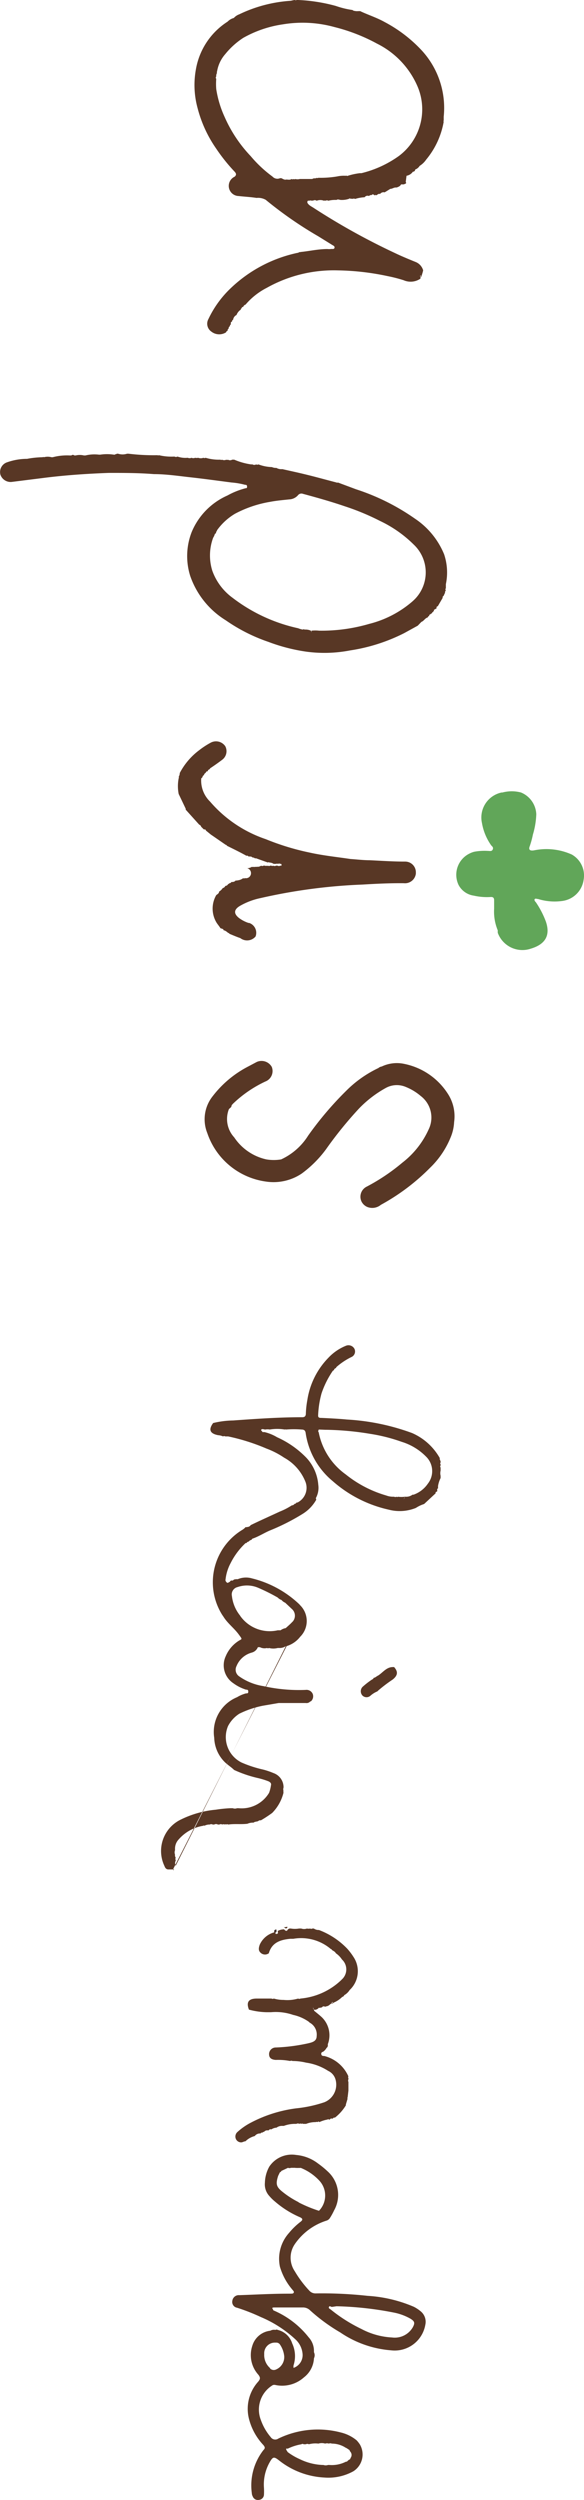
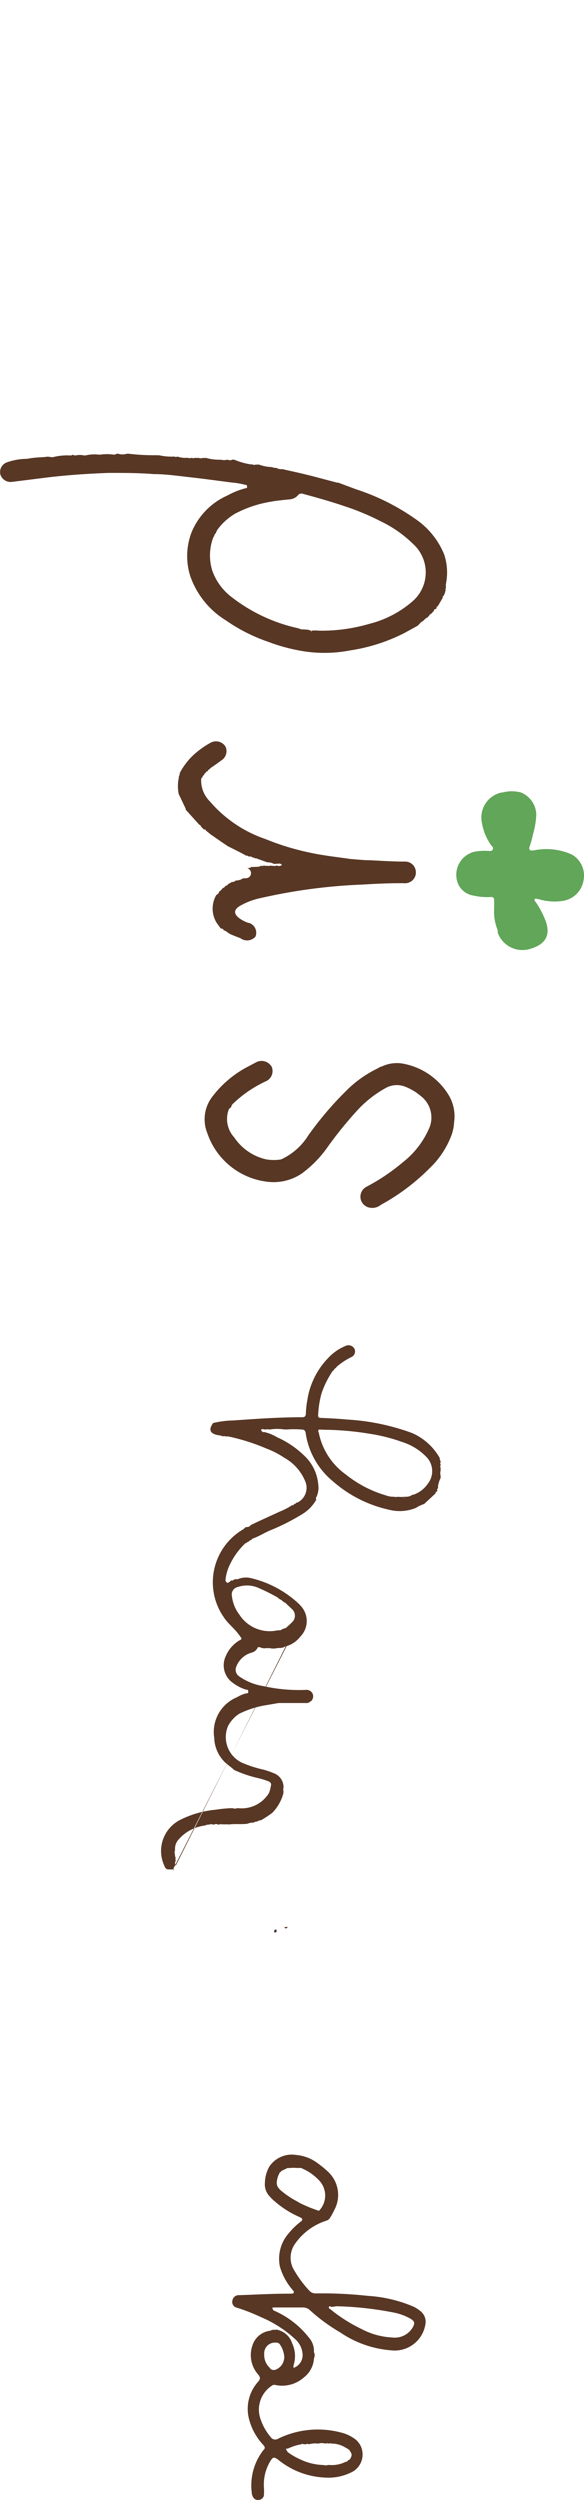
<svg xmlns="http://www.w3.org/2000/svg" viewBox="0 0 43.21 184.92">
  <defs>
    <style>.cls-1{fill:#61a659;}.cls-2{fill:#433430;}.cls-3{fill:#583725;}</style>
  </defs>
  <g id="レイヤー_2" data-name="レイヤー 2">
    <g id="レイヤー_1-2" data-name="レイヤー 1">
      <g id="レイヤー_2-2" data-name="レイヤー 2">
        <g id="オブジェクト">
          <path class="cls-1" d="M36.56,67.22v-.63c0-.18-.08-.25-.25-.24a4.38,4.38,0,0,1-1.25-.1,1.51,1.51,0,0,1-1.13-.79,1.75,1.75,0,0,1,.84-2.34A1.61,1.61,0,0,1,35.1,63a4.17,4.17,0,0,1,1-.06c.12,0,.28.05.35-.09s0-.22-.1-.31a4.05,4.05,0,0,1-.69-1.66,1.89,1.89,0,0,1,1.45-2.26h.07a2.65,2.65,0,0,1,1.37,0,1.82,1.82,0,0,1,1.13,1.61,5.89,5.89,0,0,1-.25,1.5,6.28,6.28,0,0,1-.23.85c-.11.27,0,.37.31.32a4.57,4.57,0,0,1,2.8.31,1.78,1.78,0,0,1,.87,1.88,1.83,1.83,0,0,1-1.55,1.55,4.1,4.1,0,0,1-1.81-.14c-.09,0-.19-.06-.25,0s0,.16.08.24a6.68,6.68,0,0,1,.74,1.43c.38,1.12-.15,1.71-1.11,2A1.94,1.94,0,0,1,36.83,69a1.21,1.21,0,0,1,0-.18A3.61,3.61,0,0,1,36.56,67.22Z" />
          <path class="cls-2" d="M20.45,142.72c0,.08.06.21-.08.22s-.07-.08-.08-.14A.18.18,0,0,1,20.45,142.72Z" />
          <path class="cls-3" d="M21.28,142.53c-.07.17-.17.13-.28,0h0a.15.15,0,0,0,.16,0Z" />
          <path class="cls-3" d="M18.91,69.27a.77.77,0,0,0-.47-1l-.05,0a2.52,2.52,0,0,1-.71-.37c-.4-.32-.38-.62.07-.89a5.15,5.15,0,0,1,1.53-.58,40.78,40.78,0,0,1,7.55-1c1-.06,2-.11,3.05-.1a.81.81,0,0,0,.89-.71s0-.06,0-.09a.79.79,0,0,0-.78-.8h-.07c-.86,0-1.71-.06-2.57-.1-.47,0-.94-.06-1.41-.09-1-.15-2-.25-3-.47a18.55,18.55,0,0,1-3.28-1,9.39,9.39,0,0,1-4.12-2.78,2.17,2.17,0,0,1-.65-1.72h0A.2.2,0,0,0,15,57.4a.28.28,0,0,0,.13-.17h0a.41.41,0,0,0,.15-.17c.07,0,.1,0,.12-.11a.22.22,0,0,0,.15-.12c.3-.2.6-.41.89-.63a.79.79,0,0,0,.23-1,.83.83,0,0,0-1.09-.26,6.08,6.08,0,0,0-.84.55,5,5,0,0,0-1.44,1.69.54.54,0,0,1-.08.28.11.11,0,0,1,0,.11,3,3,0,0,0,0,1.16h0l.52,1.09h0s0,0,0,.07h0l1,1.11a.21.21,0,0,1,.14.15l.2.2h.07a.08.08,0,0,1,.08.08l.38.31.09.06,1,.69a.1.1,0,0,1,.09.07c.48.24,1,.49,1.44.74a.13.13,0,0,1,.16.06.16.16,0,0,1,.11,0,.15.15,0,0,1,.16.06.37.37,0,0,1,.22.08.09.09,0,0,1,.1,0l.84.3a.08.08,0,0,1,.11,0,.63.63,0,0,1,.32.1h.17a.19.19,0,0,1,.15,0,.17.17,0,0,1,.17,0c.06,0,.09,0,.09.07s0,.07-.09.06a.2.2,0,0,1-.21,0h-.1a.24.24,0,0,1-.23,0s-.06.06-.11,0h-.1a.14.14,0,0,1-.17,0,.08.08,0,0,1-.11,0,.07.07,0,0,1-.1,0h-.12a.14.14,0,0,1-.17,0,.42.42,0,0,1-.32.08h0a.11.11,0,0,1-.11,0,.08.08,0,0,1-.11,0,.1.1,0,0,1-.13,0,.69.69,0,0,1-.36.11.38.38,0,0,1,.27.46.37.37,0,0,1-.45.27h0s-.06.07-.11,0H18a.8.8,0,0,1-.43.17.13.13,0,0,1-.12,0,.34.34,0,0,1-.26.12h-.07a.16.16,0,0,1-.15.09h0a.1.1,0,0,1-.09.06h0a.24.24,0,0,1-.21.14h0a.26.26,0,0,1-.19.16.83.83,0,0,1-.27.26c0,.13-.12.19-.21.26a2,2,0,0,0,0,2c.08.14.19.26.28.4s.1,0,.12.09l.05,0a.15.15,0,0,1,.1.12h.05a.87.87,0,0,1,.28.19.08.08,0,0,1,.09.06h0c.27.11.54.23.81.32A.82.82,0,0,0,18.91,69.27Z" />
          <path class="cls-3" d="M28.18,89.12a15.67,15.67,0,0,0,3.64-2.74,6.53,6.53,0,0,0,1.51-2.22A3.33,3.33,0,0,0,33.6,83a3.05,3.05,0,0,0-.48-2.12,5,5,0,0,0-3.18-2.18,2.61,2.61,0,0,0-1.7.19A.45.45,0,0,0,28,79a8.48,8.48,0,0,0-2.38,1.68A24.78,24.78,0,0,0,22.8,84a4.67,4.67,0,0,1-2,1.76,3.32,3.32,0,0,1-1.09,0,3.86,3.86,0,0,1-2.38-1.63,2,2,0,0,1-.4-2.07c.05-.09.18-.13.2-.25s.06,0,0-.07a.09.09,0,0,0,.07-.06A8.87,8.87,0,0,1,19.63,80a.83.83,0,0,0,.48-1.08v0A.87.87,0,0,0,19,78.55l0,0-.68.36a7.84,7.84,0,0,0-2.58,2.17,2.74,2.74,0,0,0-.4,2.74,5.35,5.35,0,0,0,4.34,3.58,3.74,3.74,0,0,0,2.64-.59A8.37,8.37,0,0,0,24.13,85a29,29,0,0,1,2.43-3,8.33,8.33,0,0,1,1.94-1.5A1.69,1.69,0,0,1,30,80.39a4,4,0,0,1,1.13.68,2,2,0,0,1,.59,2.46A6.47,6.47,0,0,1,29.77,86a14.63,14.63,0,0,1-2.65,1.78.83.83,0,0,0-.36,1.12.86.86,0,0,0,.42.38A1,1,0,0,0,28.18,89.12Z" />
          <path class="cls-3" d="M19.18,184.91a.4.4,0,0,0,.35-.37,4.51,4.51,0,0,0,0-.52,3.33,3.33,0,0,1,.43-1.9c.23-.4.31-.42.67-.14A5.87,5.87,0,0,0,24,183.26a3.82,3.82,0,0,0,2.14-.46,1.47,1.47,0,0,0,.48-2,2.26,2.26,0,0,0-.23-.29,2.89,2.89,0,0,0-1.16-.58,6.7,6.7,0,0,0-4.64.45.4.4,0,0,1-.56-.11v0A4,4,0,0,1,19.3,179a2.11,2.11,0,0,1,.89-2.58.37.37,0,0,1,.21,0,2.42,2.42,0,0,0,2.09-.57,1.9,1.9,0,0,0,.74-1.41.51.51,0,0,0,0-.45v-.1a1.48,1.48,0,0,0-.39-1,6.6,6.6,0,0,0-2.62-2c0-.09-.2-.21.07-.21h2.1a.74.74,0,0,1,.56.22,13.29,13.29,0,0,0,2.23,1.63,7.73,7.73,0,0,0,3.75,1.32,2.3,2.3,0,0,0,2.54-1.89,1,1,0,0,0-.35-1,2.7,2.7,0,0,0-.5-.33,10.18,10.18,0,0,0-3.42-.81,31,31,0,0,0-3.85-.18.6.6,0,0,1-.46-.2A8,8,0,0,1,21.81,168a1.78,1.78,0,0,1,0-2,4.48,4.48,0,0,1,2.37-1.75.47.47,0,0,0,.24-.2,4.83,4.83,0,0,0,.3-.55,2.34,2.34,0,0,0-.46-2.87,6.83,6.83,0,0,0-.73-.6,3.09,3.09,0,0,0-1.61-.63,2,2,0,0,0-2,.87,2.57,2.57,0,0,0-.32,1.18,1.27,1.27,0,0,0,.34,1,3.11,3.11,0,0,0,.41.4A7.14,7.14,0,0,0,22.18,164c.23.1.24.2.06.34a5.08,5.08,0,0,0-.85.82,2.86,2.86,0,0,0-.68,2.5,4.55,4.55,0,0,0,.92,1.7c.05.07.15.14.1.23s-.16.06-.24.07h-.17c-1.2,0-2.41.07-3.61.11a.48.48,0,0,0-.52.42.43.43,0,0,0,.35.51h0a14.58,14.58,0,0,1,1.76.69,8.73,8.73,0,0,1,2.58,1.67,1.65,1.65,0,0,1,.51,1.09,1,1,0,0,1-.67,1,.61.61,0,0,1,0-.19,2.22,2.22,0,0,0-.1-1.62,1.48,1.48,0,0,0-1.07-1,.17.17,0,0,0-.17,0,.55.55,0,0,0-.38.06,1.57,1.57,0,0,0-1.33,1.11,2.17,2.17,0,0,0,.44,2.14c.18.23.14.33,0,.51a3,3,0,0,0-.67,2.83,4.4,4.4,0,0,0,1.05,1.87c.1.13.16.22,0,.37a4.25,4.25,0,0,0-.86,3.17.59.59,0,0,0,.07.26A.41.41,0,0,0,19.18,184.91Zm5.72-14.32a24.76,24.76,0,0,1,4.2.46,4.08,4.08,0,0,1,1.25.45c.33.2.37.32.19.65a1.54,1.54,0,0,1-1.53.75,5.43,5.43,0,0,1-2.27-.63,11.51,11.51,0,0,1-2.26-1.43c-.07-.06-.19-.09-.14-.2s.14,0,.22,0Zm-3.79-10.27h0Zm1,2.58a6.61,6.61,0,0,1-1.3-.85c-.37-.32-.41-.54-.23-1.1l.13-.27a.16.16,0,0,0,.11-.1.34.34,0,0,1,.13-.2.34.34,0,0,0-.13.2l.49-.23h0a.28.28,0,0,0,.22,0h.33a.09.09,0,0,0,.1,0,.25.25,0,0,0,.17,0,.11.11,0,0,0,.11,0,3.81,3.81,0,0,1,1.36.92,1.62,1.62,0,0,1,0,2.26,9.72,9.72,0,0,1-1.52-.63ZM20,175.18a1.28,1.28,0,0,1-.45-1.05.79.79,0,0,1,.76-.85h.13a.32.32,0,0,1,.28.15,1.86,1.86,0,0,1,.31.86,1,1,0,0,1-.66,1,.39.39,0,0,1-.4-.11Zm1.3,5.94h0a3.77,3.77,0,0,1,1-.32.14.14,0,0,1,.17,0h.16a.22.22,0,0,1,.22,0,1.88,1.88,0,0,1,.71-.05.85.85,0,0,1,.5,0,.42.42,0,0,1,.27,0,.28.28,0,0,1,.22,0,1.9,1.9,0,0,1,1.05.32.11.11,0,0,1,.09.06h0a.07.07,0,0,1,.08.05h0a.13.13,0,0,1,.11.11h0l.05.07a.36.36,0,0,1,0,.46.12.12,0,0,1-.12.12.09.09,0,0,1-.07.06.15.15,0,0,1-.15.09,2.29,2.29,0,0,1-1.23.24s-.05,0-.07,0,0,0,.07,0h-.09a.5.5,0,0,1-.34,0h-.08a4.21,4.21,0,0,1-1.67-.43,4.61,4.61,0,0,1-.89-.52c-.06-.1-.12-.15-.12-.26Z" />
-           <path class="cls-3" d="M18.85,158a.48.48,0,0,1,.35-.19h.08a.11.11,0,0,1,.14-.06.13.13,0,0,1,.12-.06.29.29,0,0,1,.26-.11h.08a.16.16,0,0,1,.2-.07.72.72,0,0,1,.38-.13.67.67,0,0,1,.44-.13H21a2.29,2.29,0,0,1,.82-.15h.11a.22.22,0,0,1,.22,0,.15.15,0,0,1,.16,0,.08.08,0,0,1,.11,0h.23a1.85,1.85,0,0,1,.7-.13.25.25,0,0,1,.17,0c0-.05.07-.06.11,0a2.47,2.47,0,0,1,.6-.19.08.08,0,0,1,.11,0h.07a.12.12,0,0,1,.15-.07h.07a.12.12,0,0,1,.15-.07,3.36,3.36,0,0,0,.81-.91v-.06l.13-.44a.05.05,0,0,1,0-.08h0l.06-.51V154a.23.23,0,0,1,0-.2v-.09h0a.09.09,0,0,1,0-.12A2.67,2.67,0,0,0,24,152.08c-.09,0-.22,0-.23-.15s.11-.14.17-.19a.87.87,0,0,0,.23-.27.14.14,0,0,1,0-.09.14.14,0,0,0,0,.09.16.16,0,0,0,.08-.14.14.14,0,0,0,0-.11h0a1.86,1.86,0,0,0-.43-2c-.18-.17-.39-.33-.58-.49v-.09c-.07,0-.08-.1-.07-.14s0,.09.07.14.26,0,.36-.14a.08.08,0,0,0,.11,0h0a.19.19,0,0,0,.18-.09H24v0a.09.09,0,0,0,.12,0,.47.47,0,0,0,.31-.16l.11-.06h0s0-.09.06-.1,0,.06-.06.1a.1.1,0,0,0,.13-.05,2,2,0,0,0,.65-.43.11.11,0,0,1,0-.08.11.11,0,0,0,0,.08.21.21,0,0,0,.15-.13,1.12,1.12,0,0,0,.4-.38.34.34,0,0,1,0-.2.34.34,0,0,0,0,.2,1.9,1.9,0,0,0,.29-2.44,4.64,4.64,0,0,0-.46-.61,5.67,5.67,0,0,0-2.1-1.39h0a.63.63,0,0,1-.38-.11h-.11a.15.15,0,0,1-.16,0,.49.49,0,0,1-.24,0,.61.61,0,0,1-.42,0h-.17a1.75,1.75,0,0,1-.6,0h-.11l-.11.06c-.07.17-.17.13-.28,0H21a1,1,0,0,0-.45.12c0,.08.06.21-.08.22s-.07-.08-.08-.14a1.65,1.65,0,0,0-1.17.93c-.07.2-.13.42.05.59a.47.47,0,0,0,.62.05h0c.23-.8.86-1,1.59-1.07h.22a3.39,3.39,0,0,1,2.78.76h0a.09.09,0,0,1,.08.07h0c.11.07.23.12.29.24h0a1.64,1.64,0,0,1,.45.46,1,1,0,0,1,.06,1.41l-.13.13a5,5,0,0,1-3,1.35.17.17,0,0,1-.17,0,2.82,2.82,0,0,1-1.08.1,2.46,2.46,0,0,1-.72-.1.17.17,0,0,1-.17,0H19c-.6,0-.8.26-.58.82h0a5.42,5.42,0,0,0,1.27.19h.37a3.94,3.94,0,0,1,1.63.2,3.17,3.17,0,0,1,1.16.51l.06.06a1,1,0,0,1,.52,1c0,.4-.37.47-.67.54a13.38,13.38,0,0,1-2.35.3.49.49,0,0,0-.5.45.13.13,0,0,0,0,.06c0,.26.17.39.5.41a4.74,4.74,0,0,1,1.06.08.17.17,0,0,1,.17,0,4.27,4.27,0,0,1,1,.12,4.08,4.08,0,0,1,1.64.61h0a1,1,0,0,1,.54.62A1.4,1.4,0,0,1,24,155.5a9.43,9.43,0,0,1-2.08.45A9.91,9.91,0,0,0,18.58,157a4.68,4.68,0,0,0-1,.69.45.45,0,0,0-.13.52.43.43,0,0,0,.39.26c.12,0,.2-.08.32-.08A1.53,1.53,0,0,1,18.85,158Z" />
-           <path class="cls-3" d="M24.56,148.08l-.11.06A.14.14,0,0,0,24.56,148.08Z" />
-           <path class="cls-3" d="M16.73,24.58a.16.16,0,0,1,.12-.12.12.12,0,0,1,.07-.15.17.17,0,0,1,.09-.18.12.12,0,0,1,.07-.13v-.07a.11.11,0,0,1,.09-.14h0a.13.13,0,0,1,.08-.14.45.45,0,0,1,.25-.35h0a.83.83,0,0,1,.32-.4.08.08,0,0,1,.07-.1c0-.06,0-.1.1-.09a.27.27,0,0,1,.18-.18,5.14,5.14,0,0,1,1.57-1.24A10.12,10.12,0,0,1,25,20a18.84,18.84,0,0,1,3.66.42,10.75,10.75,0,0,1,1.21.31,1.28,1.28,0,0,0,1.24-.12v-.12s-.06-.07,0-.11,0,.07,0,.11h.05a4,4,0,0,0,.15-.49.94.94,0,0,0-.58-.63c-.49-.2-1-.41-1.46-.63a49.69,49.69,0,0,1-6.06-3.36c-.16-.11-.37-.19-.47-.39h0c0-.08,0-.18.14-.14a.17.17,0,0,1,.17,0,.09.09,0,0,1,.1,0,.24.24,0,0,1,.28,0,.72.72,0,0,1,.54,0,.13.13,0,0,1,.12,0,.18.18,0,0,1,.2,0,2.07,2.07,0,0,1,.61-.06c.1-.08.22,0,.33,0a1.68,1.68,0,0,0,.55-.07c.18-.07.1-.07.17,0a.15.15,0,0,1,.16,0,.1.1,0,0,1,.15,0h0a2.86,2.86,0,0,1,.72-.13.26.26,0,0,1,.32-.09.25.25,0,0,1,.22-.07c0-.07.1-.07.17,0s.06-.06.11,0,.16-.1.26-.09h.07a.31.31,0,0,1,.33-.11l.42-.26h0c.14,0,.24-.09.37-.1h.09s.28-.07.33-.23h.21c.1-.05.23-.06.14-.18l.06-.46a1.86,1.86,0,0,0,.28-.21,1.86,1.86,0,0,1-.28.21.71.71,0,0,0,.47-.3h0a.16.16,0,0,0,.17-.16.66.66,0,0,0,.33-.27,1.62,1.62,0,0,0,.48-.46A6,6,0,0,0,32.83,9a.05.05,0,0,1,0-.08h0V8.63a6.28,6.28,0,0,0-1.72-5,10.33,10.33,0,0,0-2.65-2c-.59-.33-1.23-.53-1.84-.82a.07.07,0,0,1-.1,0h0a.08.08,0,0,1-.11,0,.08.08,0,0,1-.11,0,.29.29,0,0,1-.22-.07,6.49,6.49,0,0,1-1.23-.3A12.49,12.49,0,0,0,22.07,0h-.13a.08.08,0,0,1-.11,0c-.12,0-.23.05-.35.06a10.29,10.29,0,0,0-3.78,1,1,1,0,0,0-.4.27,1,1,0,0,0-.46.27A5.24,5.24,0,0,0,14.5,5.1,6.46,6.46,0,0,0,14.62,8,9.3,9.3,0,0,0,16,11a13,13,0,0,0,1.36,1.7c.13.14.14.25,0,.37a.75.75,0,0,0,.29,1.43c.44.05.89.07,1.33.14a1.15,1.15,0,0,1,.68.14,29,29,0,0,0,3.89,2.7l1,.62c.09.06.23.1.2.23s-.18.07-.28.09a1,1,0,0,1-.24,0c-.69,0-1.36.16-2,.22a.11.11,0,0,1-.11,0c0,.06-.09.06-.14.07a10.23,10.23,0,0,0-4.88,2.58,7.66,7.66,0,0,0-1.68,2.31.71.71,0,0,0,.22.93A.94.94,0,0,0,16.73,24.58Zm4.32-11.31H21l-.18-.09h-.1a.49.49,0,0,1-.56-.12,9.24,9.24,0,0,1-1.61-1.51,10.07,10.07,0,0,1-1.93-2.9A7.75,7.75,0,0,1,16,6.59a4.82,4.82,0,0,1,0-.76.12.12,0,0,1,0-.17h0a.43.43,0,0,1,.06-.27.08.08,0,0,1,0-.1h0A2.58,2.58,0,0,1,16.67,4h0A5.71,5.71,0,0,1,18,2.8a8.4,8.4,0,0,1,2.94-1A8.86,8.86,0,0,1,24.74,2,13.31,13.31,0,0,1,27.9,3.23a6.32,6.32,0,0,1,3,3.18,4.31,4.31,0,0,1-1.39,5.13,8,8,0,0,1-2.77,1.27h-.12a4.93,4.93,0,0,0-.94.21.1.1,0,0,0-.14,0l.06.09L25.54,13a2.32,2.32,0,0,0-.59.05,7.39,7.39,0,0,1-1.4.1.08.08,0,0,1-.11,0c-.1.08-.23,0-.33.09h0c-.09,0-.18,0-.27,0h-.66a.62.62,0,0,1-.33,0,.08.08,0,0,1-.11,0,.17.17,0,0,1-.17,0c-.15.11-.34,0-.5.06l.08.14Z" />
          <path class="cls-3" d="M25.91,48.11a13.17,13.17,0,0,0,4-1.28l1-.55h0l.27-.28h0c.19-.07.27-.28.47-.33a.14.14,0,0,1,.11-.11v-.07l.22-.15v-.06h.07a.08.08,0,0,1,.06-.09h0v-.08L32.3,45v-.11l.1-.06.35-.6c0-.07,0-.12.07-.15l.11-.24h0a.17.17,0,0,1,.06-.16.13.13,0,0,1,0-.17v-.3A4.23,4.23,0,0,0,32.86,41a5.83,5.83,0,0,0-2.15-2.63,16.4,16.4,0,0,0-4.37-2.18L25,35.69a.09.09,0,0,1-.1,0c-.73-.19-1.45-.39-2.18-.57s-1.22-.28-1.83-.42a.73.73,0,0,1-.44-.09.72.72,0,0,1-.33-.06,3.07,3.07,0,0,1-1-.2.17.17,0,0,1-.17,0,.26.26,0,0,1-.27,0h-.11A4.93,4.93,0,0,1,17.33,34h-.15a.31.31,0,0,1-.32,0,.08.08,0,0,1-.11,0,.38.38,0,0,1-.33,0,.08.08,0,0,1-.11,0,3.36,3.36,0,0,1-1.1-.14.15.15,0,0,1-.16,0,.53.53,0,0,1-.39,0,.41.41,0,0,1-.22,0,.32.32,0,0,1-.27,0,.34.34,0,0,1-.28,0,1.77,1.77,0,0,1-.76-.09.22.22,0,0,1-.22,0,4,4,0,0,1-1.15-.1.11.11,0,0,1-.11,0,15.27,15.27,0,0,1-2.14-.11H9.4a1.06,1.06,0,0,1-.66,0H8.63c0,.06-.09,0-.12.07H8.42a3.35,3.35,0,0,0-1,0h-.1a2.79,2.79,0,0,0-1,.06H6.21a1.26,1.26,0,0,0-.61,0H5.5a.16.16,0,0,0-.22,0H5.17a4.16,4.16,0,0,0-1.27.13H3.81a1.06,1.06,0,0,0-.56,0,.09.09,0,0,0-.1,0A6.86,6.86,0,0,0,2,33.94H1.94a4.44,4.44,0,0,0-1.4.25.76.76,0,0,0-.51.92.8.8,0,0,0,.82.54l2.31-.29c1.63-.21,3.26-.32,4.9-.38,1.11,0,2.22,0,3.33.09.92,0,1.83.14,2.74.24s2,.25,3,.38a5.5,5.5,0,0,1,1,.17c.07,0,.15,0,.15.14s-.07.1-.13.12a5.61,5.61,0,0,0-1.32.53,5.09,5.09,0,0,0-2.65,2.71,4.9,4.9,0,0,0-.11,3.23,6.25,6.25,0,0,0,2.63,3.29,12.7,12.7,0,0,0,3.16,1.6,13.21,13.21,0,0,0,2.78.72A10,10,0,0,0,25.91,48.11ZM23,46.65a.94.94,0,0,0-.46-.08.12.12,0,0,0-.14,0h0a1.62,1.62,0,0,1-.34-.1,12.25,12.25,0,0,1-4.85-2.25,4.26,4.26,0,0,1-1.5-2,3.78,3.78,0,0,1,.06-2.44h0a1.08,1.08,0,0,0,.13-.29.13.13,0,0,0,.09-.15.11.11,0,0,1,0-.08.11.11,0,0,0,0,.08.19.19,0,0,0,.07-.12A4.38,4.38,0,0,1,17.39,38a8.5,8.5,0,0,1,2.6-.88c.47-.09.94-.13,1.41-.18a.91.91,0,0,0,.65-.31.32.32,0,0,1,.37-.1c1,.27,2.07.57,3.09.92a17.82,17.82,0,0,1,2.6,1.08,9,9,0,0,1,2.5,1.75,2.83,2.83,0,0,1,.12,4,3.71,3.71,0,0,1-.29.27,7.78,7.78,0,0,1-3.13,1.6,12.56,12.56,0,0,1-3.7.5,2.71,2.71,0,0,0-.57,0,.29.29,0,0,1,0,.13A.24.24,0,0,0,23,46.65Z" />
          <path class="cls-3" d="M12.82,138.37v-.11h.06L13,138a.4.4,0,0,1,0-.37v-.08c-.07,0,0-.09,0-.14a.32.32,0,0,1-.05-.23v0a.44.44,0,0,1,0-.32v-.07a1,1,0,0,1,.28-.74,3.05,3.05,0,0,1,1.81-1,.06.06,0,0,1,.09,0h0a.73.73,0,0,1,.39-.09.22.22,0,0,1,.22,0h.11a.26.26,0,0,1,.27,0h.11a.22.22,0,0,1,.22,0,.15.15,0,0,1,.16,0,.08.08,0,0,1,.11,0,.17.17,0,0,1,.17,0c.47-.07.95,0,1.42-.06h0a1,1,0,0,1,.45-.08c.09-.08.22-.07.34-.11a.21.21,0,0,1,.2-.06,9.33,9.33,0,0,0,.84-.55,3.23,3.23,0,0,0,.84-1.51.08.08,0,0,1,0-.1h0a.42.42,0,0,1,0-.27h0a1.11,1.11,0,0,0-.75-1.07,5.36,5.36,0,0,0-.77-.26,8.7,8.7,0,0,1-1.59-.52,2.1,2.1,0,0,1-1-2.69,2.39,2.39,0,0,1,.84-.92h0a7,7,0,0,1,1.74-.59l1.17-.2h2a.37.37,0,0,0,.34-.12H23a.5.5,0,0,0,.14-.55.5.5,0,0,0-.53-.3,12.09,12.09,0,0,1-3.12-.28A4.23,4.23,0,0,1,17.7,124a.59.59,0,0,1-.2-.76,1.69,1.69,0,0,1,1.13-1,.67.67,0,0,0,.45-.4h.15a.75.75,0,0,0,.53.06.12.12,0,0,0,.14,0,1.31,1.31,0,0,0,.65,0h.11a.8.8,0,0,0,.49-.14m.06,0h0a2,2,0,0,0,1-.69,1.64,1.64,0,0,0,0-2.33l-.06-.07a7.78,7.78,0,0,0-3.51-1.92,1.57,1.57,0,0,0-1.07.07.07.07,0,0,0-.09,0v0a.26.26,0,0,0-.25.09h-.07a.13.13,0,0,0-.15.1c-.1,0-.15.16-.27,0a.19.19,0,0,1-.05-.19,3.3,3.3,0,0,1,.37-1.19,5.22,5.22,0,0,1,1.11-1.49c.06,0,.09,0,.11-.07a.38.38,0,0,0,.22-.14h0v0a.17.17,0,0,0,.16-.11c.45-.15.85-.41,1.28-.6A15.81,15.81,0,0,0,22.36,112a2.9,2.9,0,0,0,1-1s.08-.1,0-.17v0a1.57,1.57,0,0,0,.19-1,3.3,3.3,0,0,0-.88-2,7,7,0,0,0-2.17-1.52,3.26,3.26,0,0,0-.93-.38h-.15a.18.18,0,0,0-.11.13.18.18,0,0,1,.11-.13c0-.06-.15-.12-.08-.19s.19,0,.29,0a.91.91,0,0,1,.33,0,3.38,3.38,0,0,1,1.1,0,.2.2,0,0,1,.11,0,7.23,7.23,0,0,1,1.14,0c.21,0,.29.09.31.29a5.68,5.68,0,0,0,2,3.53,9.33,9.33,0,0,0,4.15,2.11,3.19,3.19,0,0,0,2-.13,2.45,2.45,0,0,1,.61-.29h0l.85-.79v-.08l.12-.07v-.1h0a.1.1,0,0,1,.06-.12v-.07l0-.1a2,2,0,0,1,.19-.59v-.17a.81.81,0,0,1,0-.38v-.23a.11.11,0,0,1,0-.15v-.09a.09.09,0,0,1,0-.13v-.08h0l-.05-.14a.06.06,0,0,1,0-.09h0A4.35,4.35,0,0,0,30.49,106a16.63,16.63,0,0,0-4.82-1c-.62-.06-1.25-.09-1.88-.12-.15,0-.27,0-.25-.22a7.12,7.12,0,0,1,.25-1.59,6.78,6.78,0,0,1,.84-1.68.14.14,0,0,0,.1-.11l.06-.06h0a.09.09,0,0,1,0-.07.09.09,0,0,0,0,.07.13.13,0,0,0,.1-.1,5,5,0,0,1,1.15-.76.45.45,0,0,0,.18-.6.5.5,0,0,0-.64-.21,3.66,3.66,0,0,0-1.28.88,5.7,5.7,0,0,0-1.56,3.13,6.65,6.65,0,0,0-.11,1c0,.21-.11.28-.3.27-1.69,0-3.39.12-5.08.24a6.67,6.67,0,0,0-1.48.19c-.36.49-.24.78.37.9a1,1,0,0,1,.36.09.17.17,0,0,1,.17,0h.21a15.11,15.11,0,0,1,2.84.9,6.16,6.16,0,0,1,1.3.67h0a3.53,3.53,0,0,1,1.56,1.74,1.22,1.22,0,0,1-.57,1.58l-.07,0a.18.18,0,0,1-.15.1h0a.24.24,0,0,1-.2.11,5,5,0,0,1-.89.46c-.71.33-1.43.65-2.15,1a.31.31,0,0,1-.26.14.11.11,0,0,1-.11,0,1.13,1.13,0,0,1-.3.24,4.54,4.54,0,0,0-1.44,6.26l.09.13c.3.49.78.84,1.12,1.3s.25.31-.08.55a2.48,2.48,0,0,0-.87,1.08,1.59,1.59,0,0,0,.57,2,3.13,3.13,0,0,0,.93.47c.08,0,.17,0,.17.15s-.1.12-.18.13a2.51,2.51,0,0,0-.65.28,2.78,2.78,0,0,0-1.69,3,2.64,2.64,0,0,0,.79,1.81c.22.21.47.36.68.57h0a8.91,8.91,0,0,0,1.76.6,5.81,5.81,0,0,1,.78.24c.13.06.23.15.19.29a2.7,2.7,0,0,1-.14.56,2.36,2.36,0,0,1-2.26,1.14h-.11a.44.44,0,0,1-.32,0h-.17a9.88,9.88,0,0,0-1.08.11,7.36,7.36,0,0,0-2.57.72,2.58,2.58,0,0,0-1.24,3.43l0,0c.05.13.11.25.27.27h.08v0l.29,0Zm2.86-16h.11a21.78,21.78,0,0,1,3.21.3,12.63,12.63,0,0,1,2.33.59,4.28,4.28,0,0,1,1.8,1.09,1.5,1.5,0,0,1,.14,2,2.15,2.15,0,0,1-1.06.82h-.08a.76.76,0,0,1-.52.15l-.05,0a.19.19,0,0,1-.18.2c.08,0,.15-.06.18-.2a1.7,1.7,0,0,1-.5,0,.08.08,0,0,1-.11,0,.19.19,0,0,1-.18,0h-.08a1.39,1.39,0,0,1-.5-.09,8.6,8.6,0,0,1-3-1.56,5,5,0,0,1-2-3.12c-.08-.08,0-.14,0-.2Zm-6.3,13.75a2.8,2.8,0,0,1-.61-1.45.56.56,0,0,1,.43-.67,2.1,2.1,0,0,1,1.52.06,13.81,13.81,0,0,1,1.44.72.68.68,0,0,0,.28.18.68.68,0,0,0,.27.2l.49.46a.66.66,0,0,1,.08.92l-.08.08c-.14.15-.3.28-.45.42h0s0,.09,0,.12v-.12a.86.86,0,0,0-.38.16l.08.07-.08-.07h-.21A2.67,2.67,0,0,1,17.77,119.52Z" />
-           <path class="cls-3" d="M27.64,124.11h0c0,.09-.13.12-.2.18a6.08,6.08,0,0,0-.62.49.47.47,0,0,0,0,.64.43.43,0,0,0,.6,0,1.83,1.83,0,0,1,.5-.31l.06-.06a11,11,0,0,1,1.08-.82c.37-.3.41-.57.1-.92h-.09c-.47,0-.73.39-1.08.62C27.84,124,27.77,124.1,27.64,124.11Z" />
          <path class="cls-3" d="M24.79,101.14l-.06.06s.05,0,.06,0Z" />
        </g>
      </g>
    </g>
  </g>
</svg>